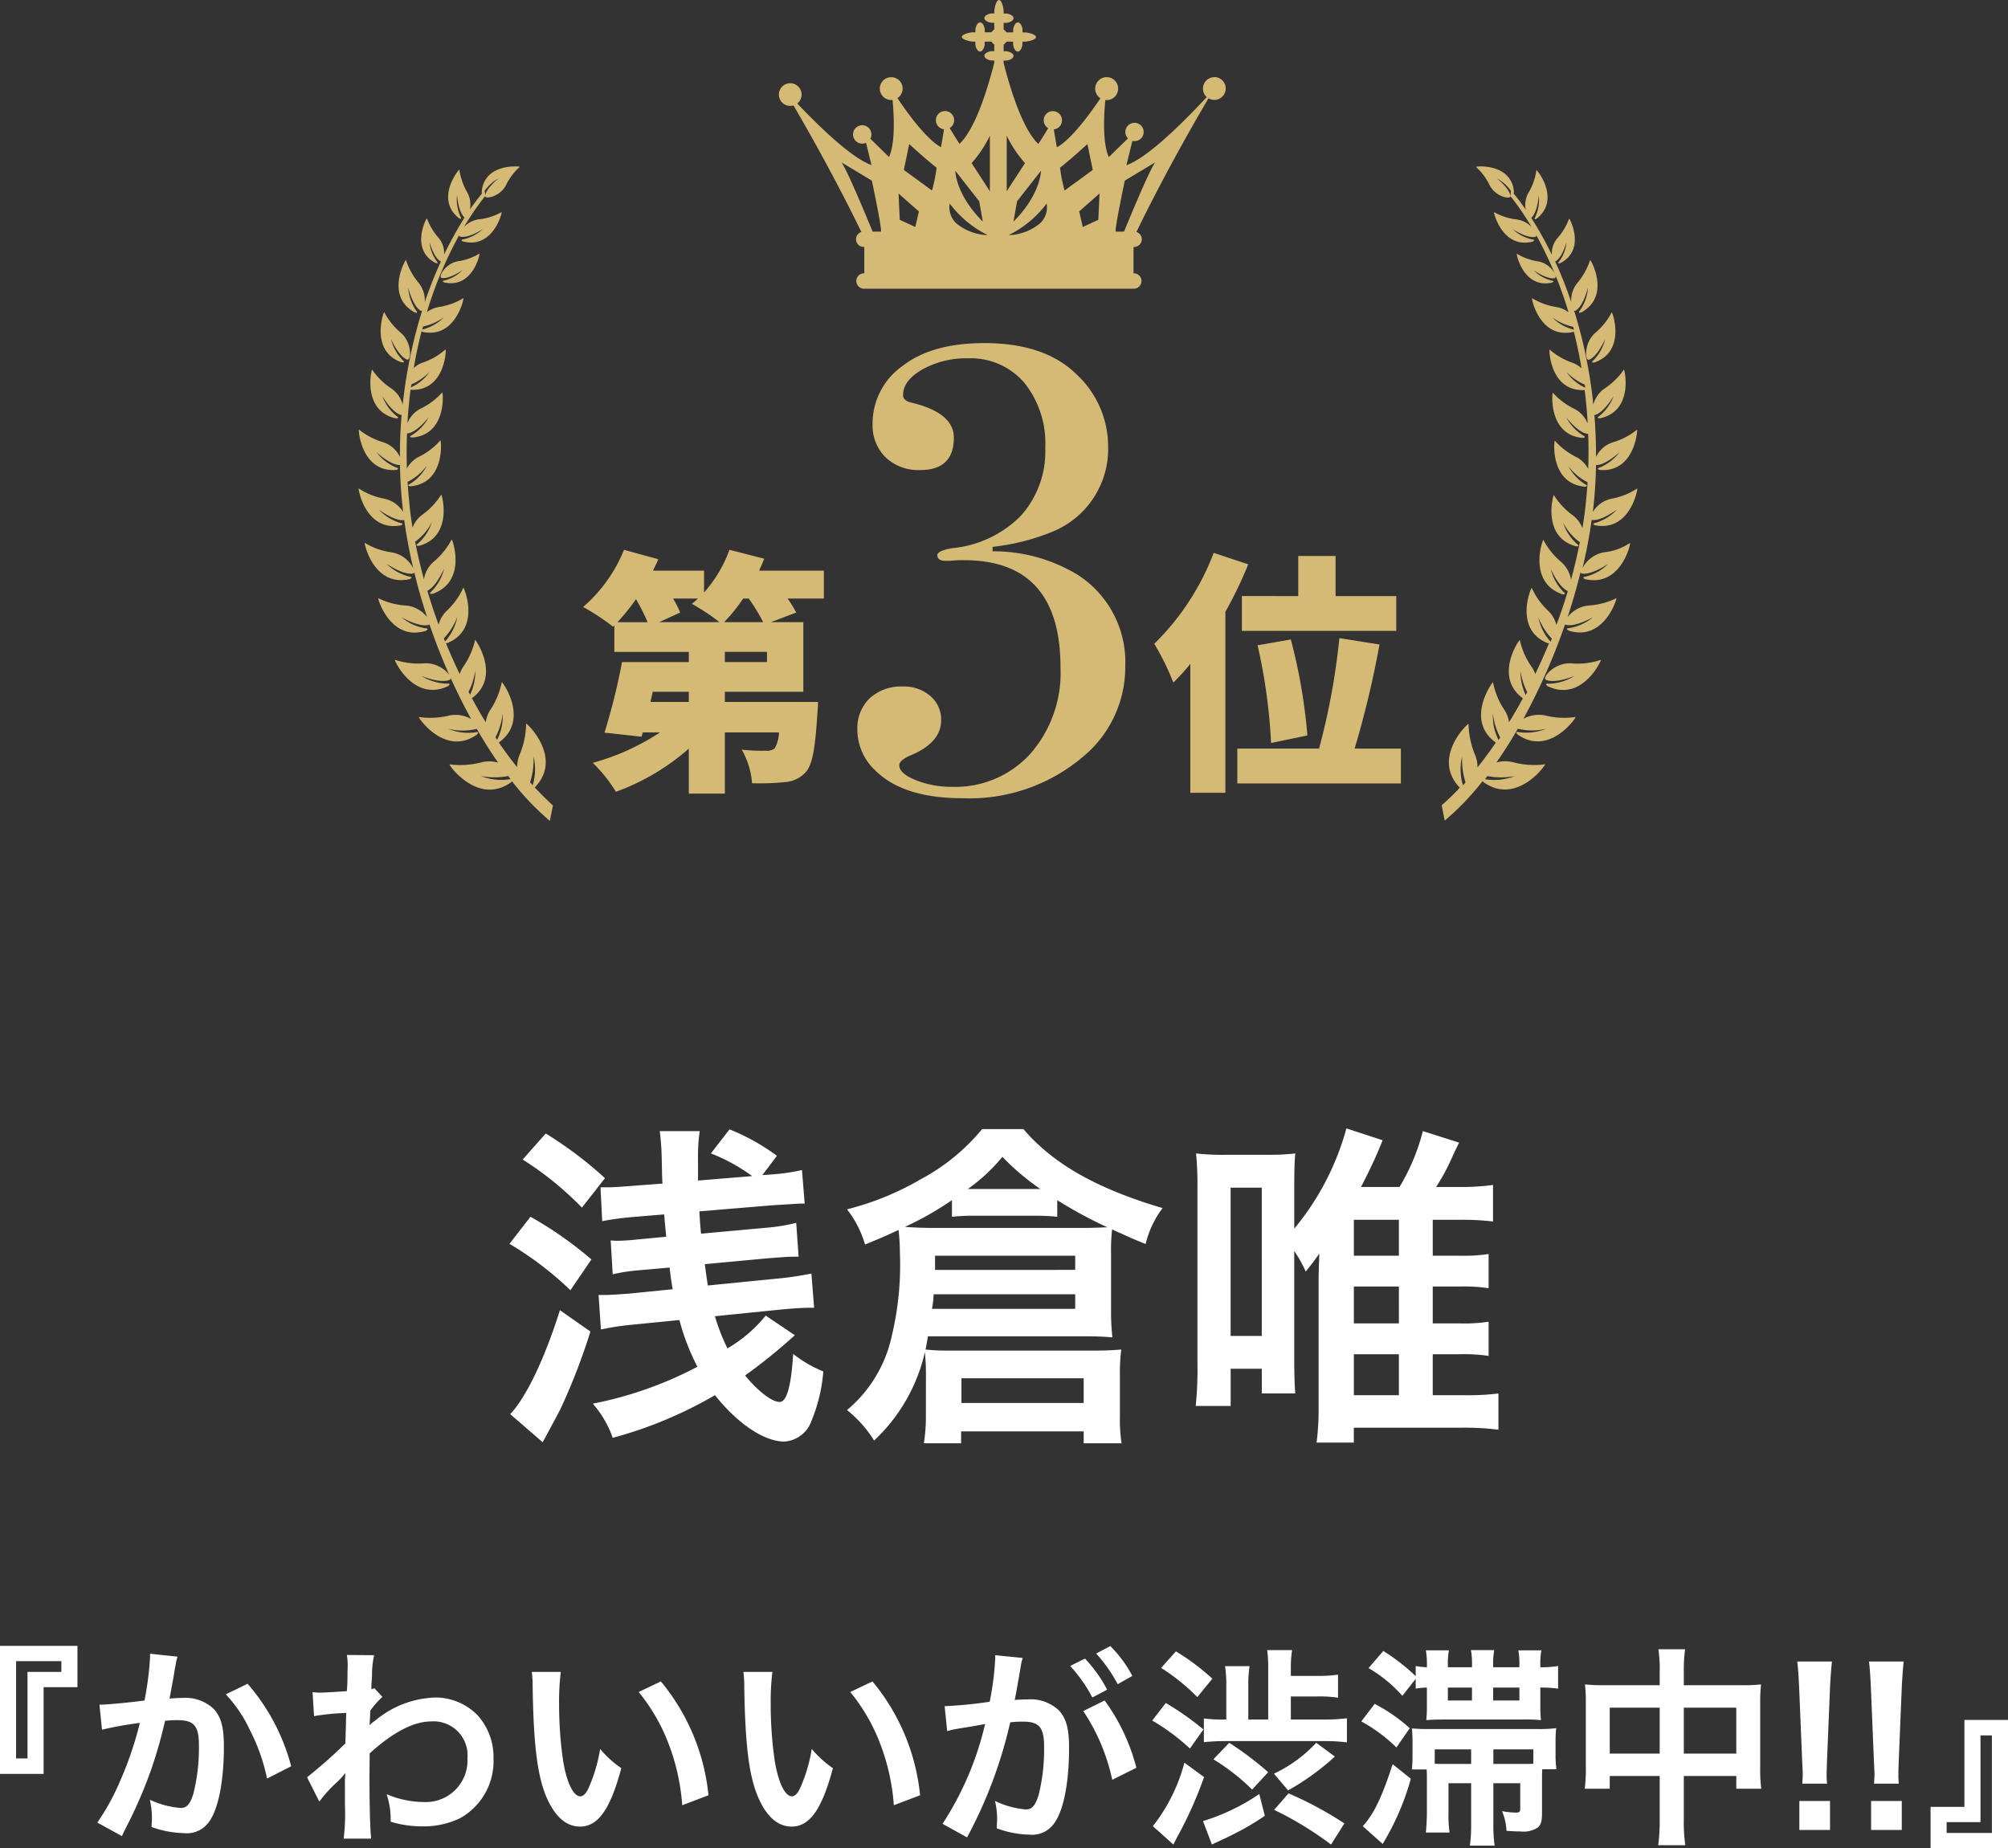
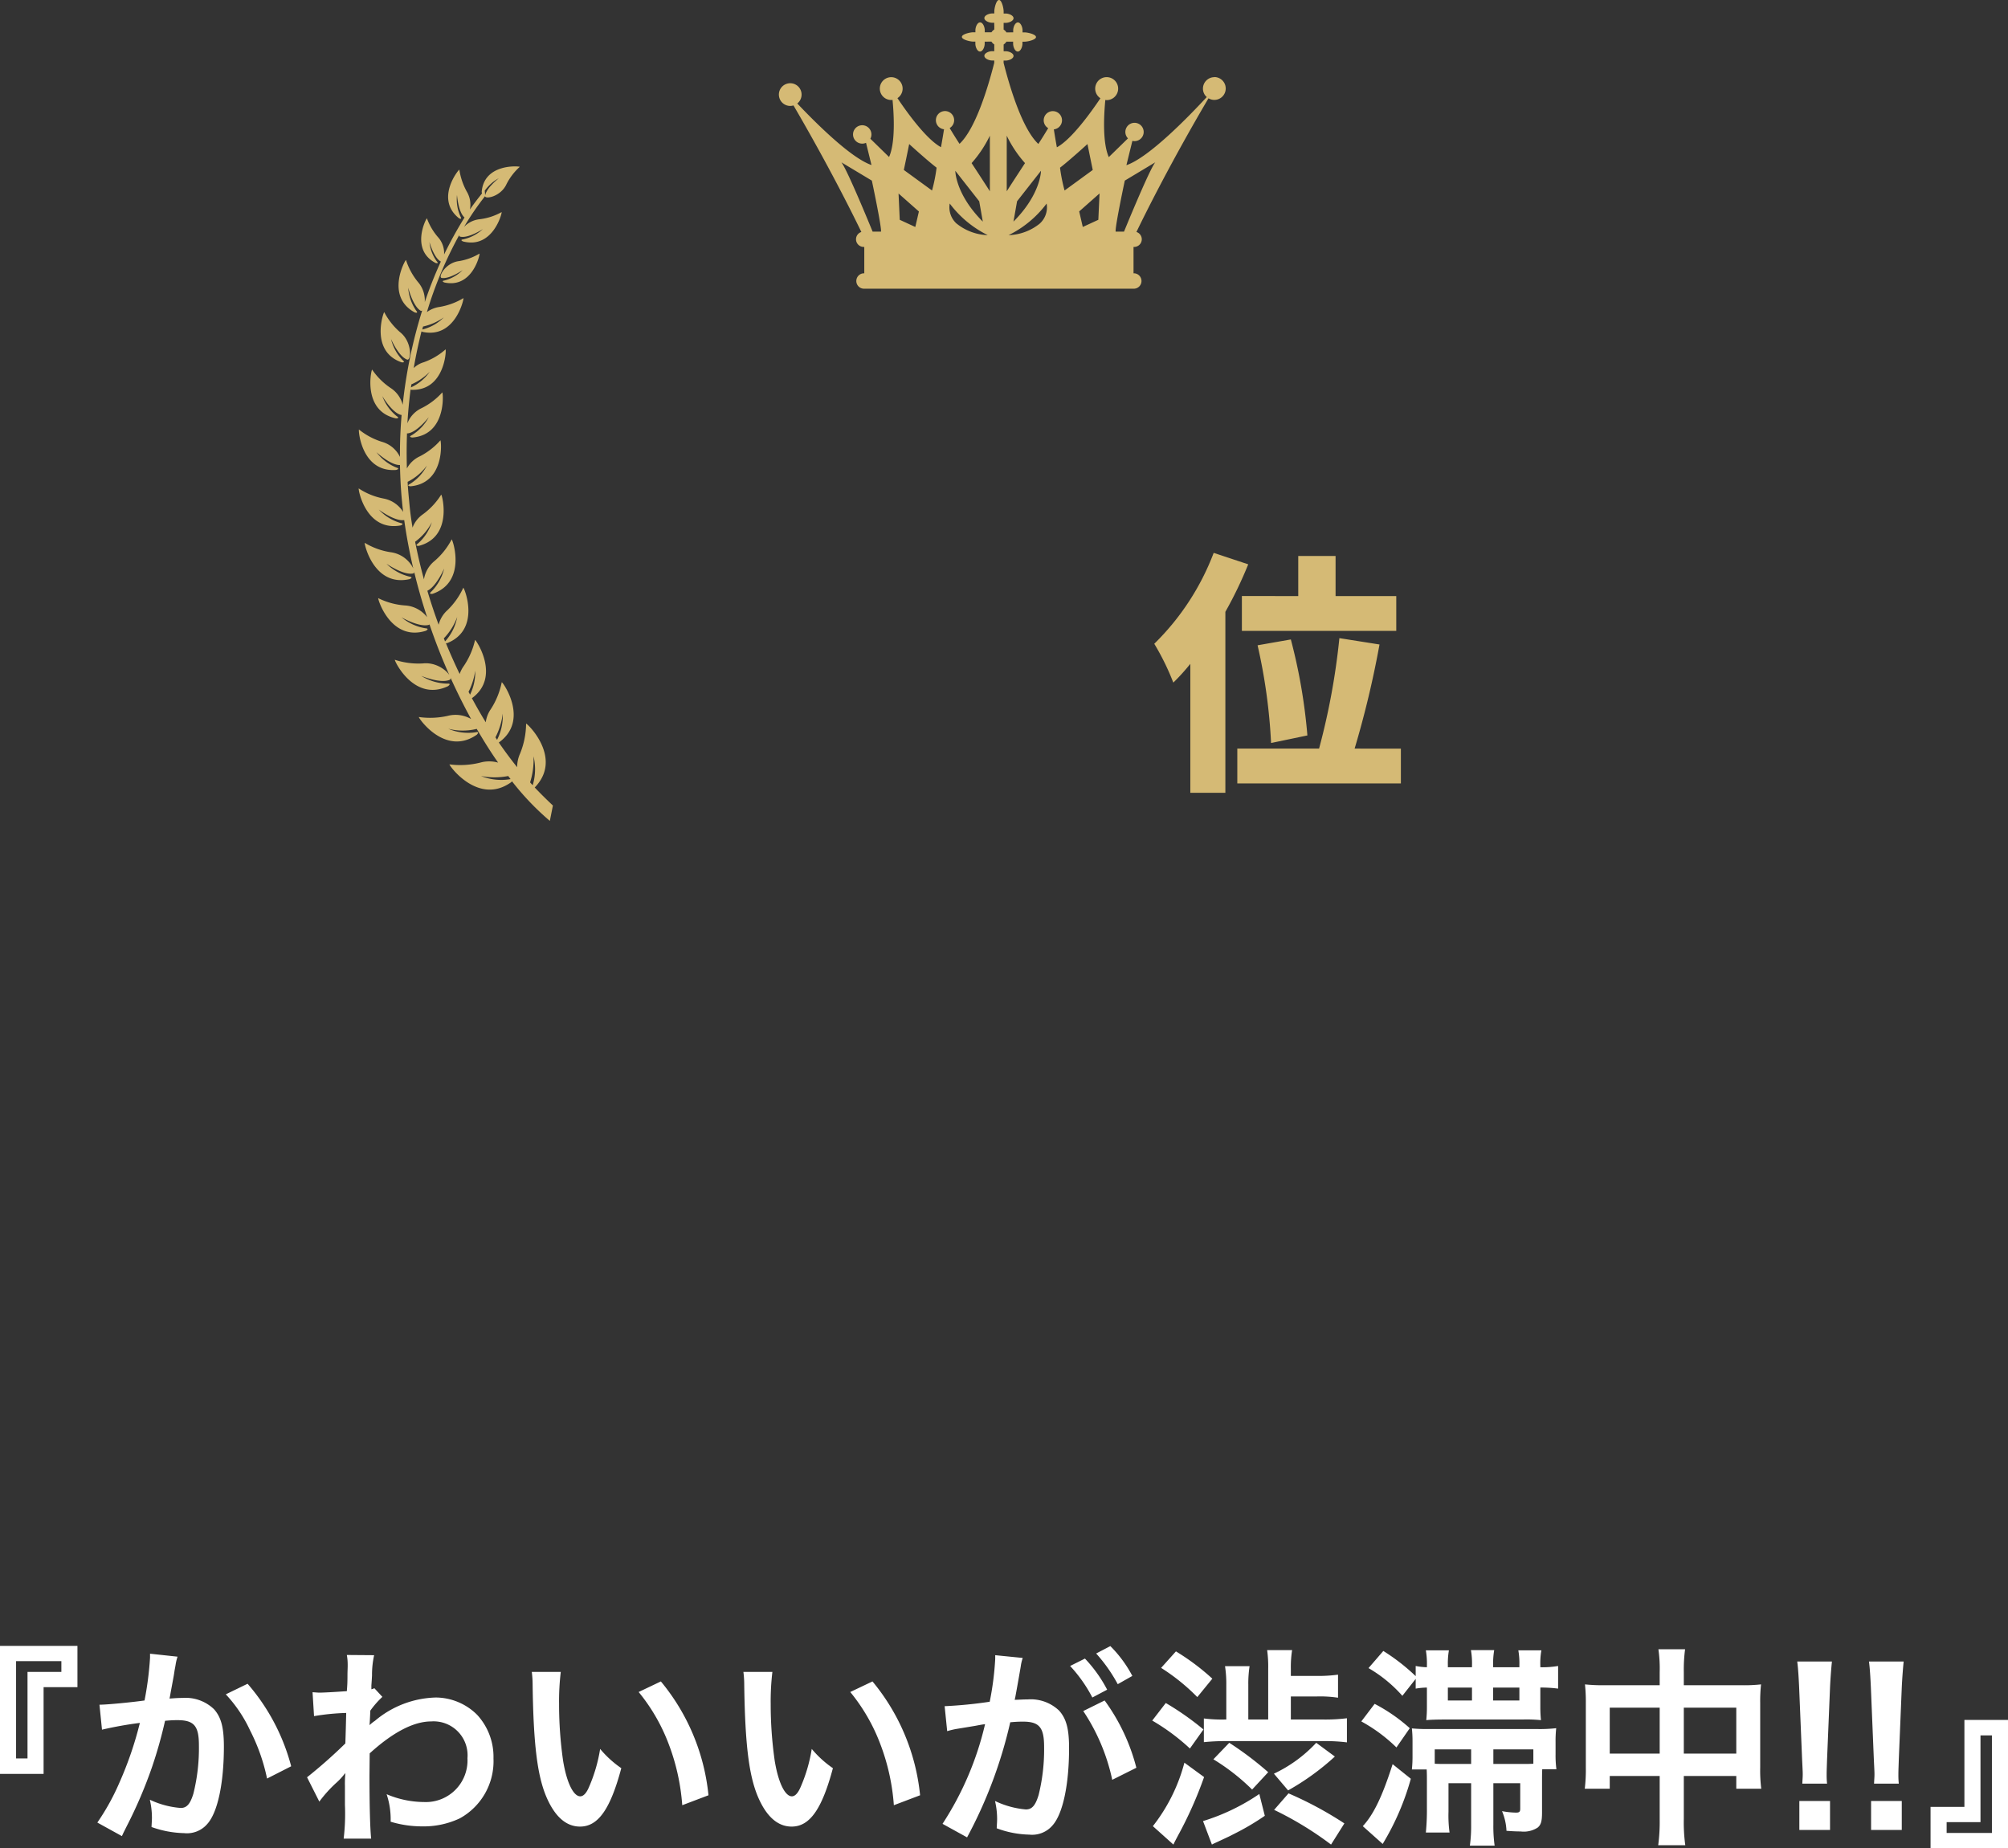
<svg xmlns="http://www.w3.org/2000/svg" width="189.78" height="174.689" viewBox="0 0 189.78 174.689">
  <rect x="0" y="0" width="189.78" height="174.689" fill="#333333" stroke="none" />
  <g id="No3" transform="translate(-755.1 -951.271)">
    <g id="グループ_239" data-name="グループ 239" transform="translate(-12875 -59)">
      <g id="グループ_238" data-name="グループ 238">
        <path id="パス_19" data-name="パス 19" d="M758.824,425.669a1.081,1.081,0,0,0-1.08,1.08,1.068,1.068,0,0,0,.358.8c-1.592,1.725-5.427,5.7-7.592,6.439l.565-2.3a.854.854,0,0,0,.2.026.866.866,0,1,0-.617-.26l-1.813,1.77c-.6-1.351-.468-3.941-.328-5.4.042,0,.081.012.124.012a1.085,1.085,0,1,0-.587-.175c-.921,1.369-2.735,3.889-4.116,4.636-.1-.539-.208-1.182-.286-1.694a.865.865,0,1,0-.533-.115c-.269.446-.62,1.018-.933,1.492-1.515-1.427-2.686-5.31-3.283-7.667V424.1h.186c.323,0,.749-.18.753-.437l0-.006c0-.253-.425-.44-.747-.44h-.187c0-.058,0-.122,0-.188,0-.023,0-.042,0-.065,0-.151,0-.284,0-.388a.828.828,0,0,0,.263-.265h.395l.237,0,0,.185c0,.323.18.749.435.75l.007,0c.255,0,.441-.424.441-.747v-.185c.057,0,.121,0,.189,0,.323,0,1.088-.182,1.09-.437l0,0c0-.255-.763-.442-1.086-.442h-.185l0-.188c0-.323-.182-.749-.436-.752l-.007,0c-.255,0-.441.426-.441.749v.185h-.189a.925.925,0,0,0-.115.006h-.335a.812.812,0,0,0-.265-.265c0-.24,0-.463,0-.635.057,0,.119,0,.183,0,.323,0,.749-.18.753-.435l0-.007c0-.255-.425-.44-.747-.44h-.187c0-.058,0-.122,0-.19,0-.323-.18-1.088-.435-1.089l-.006,0c-.255,0-.442.763-.442,1.086v.185c-.063,0-.127,0-.188,0-.323,0-.749.182-.751.437v0c0,.255.425.442.748.442h.185v.19a.98.98,0,0,0,.006.115v.333a.867.867,0,0,0-.267.263h-.635l0-.183c0-.323-.182-.749-.437-.752l-.007,0c-.255,0-.441.426-.441.749v.185h-.189c-.323,0-1.088.18-1.089.435l0,.006c0,.255.765.442,1.086.442h.187l0,.188c0,.323.182.749.437.75l.006,0c.254,0,.44-.424.44-.747v-.185c.059,0,.122,0,.19,0a.932.932,0,0,0,.115-.006h.333a.825.825,0,0,0,.268.268v.4s0,.089,0,.235h-.185c-.323,0-.749.18-.751.435v.006c0,.255.425.442.748.442h.185v.222c-.6,2.358-1.767,6.229-3.281,7.655-.313-.474-.664-1.046-.932-1.492a.863.863,0,1,0-.534.115c-.078.511-.19,1.155-.286,1.694-1.38-.747-3.2-3.267-4.115-4.636a1.078,1.078,0,1,0-.588.175c.042,0,.083-.008.123-.012.14,1.458.275,4.049-.328,5.4l-1.767-1.727a.851.851,0,0,0,.1-.4.869.869,0,1,0-.51.786l.516,2.1c-1.934-.662-5.2-3.905-7.013-5.818a1.073,1.073,0,1,0-.659.232,1.1,1.1,0,0,0,.3-.049c3.328,5.7,5.606,10.286,6.415,11.962a.724.724,0,0,0,.224,1.414h.052v2.493h-.052a.728.728,0,0,0,0,1.455h25.551a.728.728,0,0,0,0-1.455h-.052v-2.493h.052a.724.724,0,0,0,.223-1.414c.84-1.741,3.268-6.627,6.811-12.636a1.066,1.066,0,0,0,.547.154,1.08,1.08,0,0,0,0-2.16Zm-31.507,14.6h-.793s-2.375-5.83-2.951-6.551l2.879,1.728S727.388,439.842,727.316,440.273Zm3.241-.44-1.47-.679-.114-2.486,1.923,1.7Zm1.581-3.448-2.665-1.942s.289-1.369.505-2.449c0,0,1.654,1.512,2.591,2.233A15.54,15.54,0,0,1,732.139,436.385ZM736.6,437.4l.339,1.923c-2.6-2.6-2.6-4.805-2.6-4.805Zm-2.148,2.1a2.063,2.063,0,0,1-.639-1.887,10.007,10.007,0,0,0,3.593,2.986A4.926,4.926,0,0,1,734.455,439.5Zm3.153-3.046c-.359-.577-1.726-2.663-1.726-2.663a11.138,11.138,0,0,0,1.726-2.592Zm4.831-1.939s0,2.2-2.6,4.805l.34-1.923ZM739.2,431.2a11.082,11.082,0,0,0,1.727,2.592s-1.367,2.087-1.727,2.663Zm3.131,8.3a4.928,4.928,0,0,1-2.954,1.1,10.007,10.007,0,0,0,3.593-2.986A2.062,2.062,0,0,1,742.328,439.5Zm1.908-5.278c.935-.721,2.591-2.233,2.591-2.233.215,1.08.5,2.449.5,2.449l-2.663,1.942A15.56,15.56,0,0,1,744.236,434.227Zm3.618,4.927-1.47.679-.339-1.47,1.923-1.7Zm2.428,1.119h-.791c-.072-.43.864-4.823.864-4.823l2.879-1.728C752.658,434.443,750.282,440.273,750.282,440.273Z" transform="translate(12986.049 591.897)" fill="#d5ba75" />
        <g id="グループ_237" data-name="グループ 237" transform="translate(17)">
-           <path id="パス_81" data-name="パス 81" d="M12.45-11.7A10.968,10.968,0,0,1,8.43-3.18,16.553,16.553,0,0,1-2.91.72q-5.64,0-8.28-2.64a5.286,5.286,0,0,1-1.68-3.84A3.9,3.9,0,0,1-11.7-8.73,4.389,4.389,0,0,1-8.55-9.84a3.756,3.756,0,0,1,2.58.9A2.908,2.908,0,0,1-4.95-6.66q0,2.1-2.82,3.3-1.14.48-1.14.96,0,.78,1.56,1.41a9.051,9.051,0,0,0,3.42.63A9.571,9.571,0,0,0,3.48-3.48a11.628,11.628,0,0,0,2.85-8.16q0-10.14-9.12-10.14a10.344,10.344,0,0,0-1.32.06h-.42q-.78,0-.78-.54,0-.42,1.44-.66a10.453,10.453,0,0,0,6.48-3.09A9.094,9.094,0,0,0,4.89-32.4a9.126,9.126,0,0,0-1.98-6.15,6.672,6.672,0,0,0-5.34-2.31,8.471,8.471,0,0,0-4.29,1.05q-1.83,1.05-1.83,2.43,0,.54.84.72,3.96.96,3.96,3.3,0,3.06-3.18,3.06a4.482,4.482,0,0,1-3.27-1.2,4.241,4.241,0,0,1-1.23-3.18,6.658,6.658,0,0,1,2.79-5.43Q-5.85-42.3-.87-42.3q5.7,0,8.7,2.94a9.291,9.291,0,0,1,3,6.84,8.435,8.435,0,0,1-5.1,7.98,20.86,20.86,0,0,1-5.82,1.5v.42A15.29,15.29,0,0,1,7.95-20.4,9.811,9.811,0,0,1,12.45-11.7Z" transform="translate(13707 1085)" fill="#d5ba75" />
          <path id="パス_82" data-name="パス 82" d="M-3.528-16.392V-13.1H11.064v-3.288H5.328v-3.792H1.8v3.792ZM2.664-3.216A52.533,52.533,0,0,0,1.1-12.288l-3.144.552A52.907,52.907,0,0,1-.768-2.5ZM-6.192-20.472a23.874,23.874,0,0,1-5.616,8.592,23.5,23.5,0,0,1,1.8,3.672A19.466,19.466,0,0,0-8.4-9.984V2.208h3.312V-14.9a38.269,38.269,0,0,0,2.16-4.488Zm13.32,18.5a91.8,91.8,0,0,0,2.352-9.84l-3.792-.6a65.527,65.527,0,0,1-1.92,10.44H-3.96V1.32H11.5V-1.968Z" transform="translate(13734 1083)" fill="#d5ba75" />
-           <path id="パス_83" data-name="パス 83" d="M1.536-13.92a15.857,15.857,0,0,0,1.8-2.232h.528A17.021,17.021,0,0,1,5.232-13.92Zm4.056,3.768H1.608v-.96H5.592ZM-1.8-6.384H-5.424l.216-.96H-1.8ZM-8.544-13.92A18.82,18.82,0,0,0-6.792-16.1a18.7,18.7,0,0,1,1.1,2.184Zm3.936,0,1.992-.912a8.593,8.593,0,0,0-.672-1.32H-.936c-.192.168-.384.36-.576.5A18.917,18.917,0,0,1,1.1-13.92Zm15.576-4.872H4.848c.168-.384.336-.744.48-1.128L2.04-20.76a12.324,12.324,0,0,1-2.4,4.032v-2.064H-5.184c.168-.36.36-.72.5-1.08l-3.24-.888a14.091,14.091,0,0,1-3.864,5.4,21.43,21.43,0,0,1,2.832,1.872l.12-.12v2.5H-1.8v.96H-8.112A60.236,60.236,0,0,1-9.768-3.48l3.5.384.12-.408h1.632a22.247,22.247,0,0,1-6.36,2.88A14.027,14.027,0,0,1-8.688,2.112,21.546,21.546,0,0,0-1.8-1.968V2.28H1.608V-3.5H6.72a3.093,3.093,0,0,1-.408,1.512,1.135,1.135,0,0,1-.816.216,17.32,17.32,0,0,1-2.3-.1A7.313,7.313,0,0,1,4.176,1.3a22.728,22.728,0,0,0,3.072-.1A2.921,2.921,0,0,0,9.264.24c.624-.7.888-2.3,1.08-5.424.048-.408.072-1.2.072-1.2H1.608v-.96H9.024V-13.92H5.952l2.4-.912a11.1,11.1,0,0,0-.816-1.32h3.432Z" transform="translate(13680 1083)" fill="#d5ba75" />
        </g>
        <g id="グループ_236" data-name="グループ 236" transform="translate(0.355)">
-           <path id="パス_49" data-name="パス 49" d="M640.287,13.67c.344-.067-.356-1.433-1.655-1.6a5.527,5.527,0,0,1-1.933-.711c-.044.1.667,3.311,3.311,2.733,0,0,.356-.133-.011-.189a3.639,3.639,0,0,1-1.7-.978C638.31,12.937,639.565,13.815,640.287,13.67Zm1.7,36.417c-1.7-.178-2.944,1.355-2.533,1.544.878.4,2.7-.367,2.7-.367A4.7,4.7,0,0,1,639.71,52c-.478-.033-.078.244-.078.244,3.2,1.511,5.044-2.366,5.022-2.5A6.885,6.885,0,0,1,641.987,50.088Zm3.066-10.521a2.816,2.816,0,0,0-2.144,1.522c.367-1.522.655-3.055.867-4.566.889.144,2.4-.989,2.4-.989a4.552,4.552,0,0,1-2.044,1.266c-.444.089-.011.233-.011.233,3.266.6,4.022-3.366,3.966-3.488a6.564,6.564,0,0,1-2.344.955,2.713,2.713,0,0,0-1.855,1.266c.044-.344.078-.689.111-1.033.111-1.133.167-2.277.189-3.4.889.033,2.222-1.211,2.222-1.211a4.568,4.568,0,0,1-1.866,1.444c-.422.122.011.233.011.233,3.255.256,3.577-3.7,3.511-3.811a6.555,6.555,0,0,1-2.189,1.167,2.688,2.688,0,0,0-1.689,1.411c0-1.333-.044-2.655-.156-3.966.011,0,.033.011.044,0,.855-.2,1.778-1.789,1.778-1.789A4.407,4.407,0,0,1,644.5,26.7c-.367.244.078.211.078.211,3.155-.678,2.344-4.511,2.244-4.6a6.7,6.7,0,0,1-1.744,1.733,2.642,2.642,0,0,0-1.144,1.589,45.057,45.057,0,0,0-1.822-8.91.121.121,0,0,0,.133.022c.755-.422,1.178-2.177,1.178-2.177a4.249,4.249,0,0,1-.755,2.155c-.278.322.133.178.133.178,2.777-1.522.944-4.888.833-4.955a6.591,6.591,0,0,1-1.155,2.111,2.6,2.6,0,0,0-.633,1.878,38.447,38.447,0,0,0-1.522-3.844h.011c.655-.344,1.067-1.822,1.067-1.822a3.609,3.609,0,0,1-.7,1.822c-.244.278.111.156.111.156,2.411-1.233.933-4.166.833-4.211A5.689,5.689,0,0,1,640.6,9.815a2.253,2.253,0,0,0-.589,1.644,33.506,33.506,0,0,0-1.944-3.488c.6-.511.711-2.133.711-2.133a3.9,3.9,0,0,1-.333,2.055c-.2.344.144.144.144.144,2.255-1.8.078-4.555-.033-4.588a5.8,5.8,0,0,1-.711,2.078,2.326,2.326,0,0,0-.3,1.666c-.367-.533-.744-1.044-1.144-1.522a.774.774,0,0,0,.033-.156c-.233-2.7-3.511-2.444-3.6-2.366a5.421,5.421,0,0,1,1.255,1.644c.533,1.189,2.044,1.466,2.011,1.122-.078-.733-1.289-1.678-1.289-1.678a3.823,3.823,0,0,1,1.333,1.178l-.044.5a25.949,25.949,0,0,1,2,2.922,2.368,2.368,0,0,0-1.466-.722,5.729,5.729,0,0,1-2.089-.689c-.033.111.844,3.5,3.644,2.789,0,0,.367-.156-.022-.2a3.918,3.918,0,0,1-1.844-.967s1.378.9,2.144.711c.056-.011.078-.067.078-.144a36.878,36.878,0,0,1,3.044,7.277,2.553,2.553,0,0,0-1.2-.5,6.468,6.468,0,0,1-2.255-.833c-.044.122.778,3.866,3.866,3.2a.277.277,0,0,0,.089-.044c.289,1.133.533,2.289.733,3.477a2.563,2.563,0,0,0-.944-.555,6.579,6.579,0,0,1-2.078-1.222c-.067.111.089,3.944,3.244,3.833a.132.132,0,0,0,.067-.022c.133,1.044.233,2.111.289,3.188a2.652,2.652,0,0,0-1.344-1.433,6.689,6.689,0,0,1-1.955-1.489c-.078.1-.4,4,2.822,4.277,0,0,.444-.033.056-.222a4.439,4.439,0,0,1-1.589-1.7s1.122,1.455,2,1.533a.083.083,0,0,0,.056-.011c.044,1.1.044,2.2,0,3.322a2.642,2.642,0,0,0-1.189-1.144,6.807,6.807,0,0,1-1.966-1.522c-.089.1-.433,4.044,2.822,4.355,0,0,.456-.022.056-.222a4.474,4.474,0,0,1-1.6-1.733,5.15,5.15,0,0,0,1.822,1.533c-.044.722-.111,1.444-.189,2.177s-.178,1.444-.3,2.166a2.715,2.715,0,0,0-.978-1.266,6.85,6.85,0,0,1-1.722-1.866c-.1.089-1.111,4,2.1,4.844,0,0,.456.044.089-.222a4.483,4.483,0,0,1-1.311-2.011,5.223,5.223,0,0,0,1.578,1.844c-.233,1.189-.511,2.377-.833,3.555a2.825,2.825,0,0,0-.989-1.733A6.879,6.879,0,0,1,639.21,38.4c-.111.078-1.455,4.022,1.789,5.144,0,0,.467.078.111-.222a4.651,4.651,0,0,1-1.2-2.166s.744,1.711,1.611,2.089c-.322,1.078-.678,2.155-1.078,3.2a2.764,2.764,0,0,0-.822-1.378,6.825,6.825,0,0,1-1.511-2.133c-.111.078-1.678,3.944,1.5,5.233a.929.929,0,0,0,.133.011c-.411.989-.844,1.966-1.3,2.911a2.714,2.714,0,0,0-.389-.755,6.931,6.931,0,0,1-1.067-2.466c-.133.056-2.455,3.511.289,5.51-.422.789-.867,1.544-1.311,2.277a2.739,2.739,0,0,0-.478-1.244,7,7,0,0,1-1.033-2.544c-.133.056-2.644,3.622.267,5.7-.567.822-1.144,1.611-1.733,2.344a3.09,3.09,0,0,0-.267-1.266,7.934,7.934,0,0,1-.578-2.855c-.156.022-3.488,3.255-.844,6.021a.039.039,0,0,0,.022.011,21.867,21.867,0,0,1-1.722,1.666l.289,1.455a25.122,25.122,0,0,0,3.577-3.733.809.809,0,0,0,.067.078c3.1,2.244,5.844-1.511,5.844-1.666a7.865,7.865,0,0,1-2.911-.167,3.114,3.114,0,0,0-1.689-.011c.7-1,1.378-2.066,2.022-3.188a5.588,5.588,0,0,0,2.689,0,4.95,4.95,0,0,1-2.589.322c-.478-.111-.111.233-.111.233,2.955,2.066,5.477-1.522,5.477-1.666a7.241,7.241,0,0,1-2.744-.111,3,3,0,0,0-2.2.289,57.765,57.765,0,0,0,3.944-8.943.111.111,0,0,0,.056.044c.9.267,2.589-.711,2.589-.711a4.709,4.709,0,0,1-2.255,1.033c-.467.033-.033.244-.033.244,3.277,1.022,4.533-2.944,4.5-3.077a6.8,6.8,0,0,1-2.522.689,2.841,2.841,0,0,0-2.1,1.111c.467-1.411.878-2.844,1.233-4.277,0,.078.033.133.1.144.911.189,2.522-.911,2.522-.911a4.568,4.568,0,0,1-2.155,1.211c-.467.067-.022.244-.022.244,3.344.755,4.288-3.3,4.233-3.433A5.358,5.358,0,0,1,645.053,39.567Zm-3.011-21.042a4.244,4.244,0,0,1-1.977-1.133,5.471,5.471,0,0,0,1.966.878c.022.089.044.178.078.278A.158.158,0,0,0,642.043,18.525Zm1.1,5.488a4.319,4.319,0,0,1-1.744-1.466,5.491,5.491,0,0,0,1.733,1.189c.011.089.022.189.033.289C643.154,24.025,643.154,24.013,643.143,24.013ZM631.611,61.6a5.225,5.225,0,0,1-.078-2.733,7.223,7.223,0,0,0,.322,2.466C631.777,61.42,631.7,61.508,631.611,61.6Zm4.888-.867a5.213,5.213,0,0,1-2.744.3.1.1,0,0,0-.056-.011c.078-.1.144-.189.222-.289A6.837,6.837,0,0,0,636.5,60.731Zm-1.522-3.411a4.938,4.938,0,0,1-.533-2.477,6.472,6.472,0,0,0,.689,2.244C635.077,57.165,635.021,57.242,634.977,57.32Zm2.566-4.255a4.9,4.9,0,0,1-.489-2.266,6.419,6.419,0,0,0,.633,2C637.632,52.887,637.588,52.976,637.543,53.065Zm2.355-5.044a.5.5,0,0,0-.078-.078,4.692,4.692,0,0,1-1.078-2.233,5.813,5.813,0,0,0,1.266,2.022A2.226,2.226,0,0,1,639.9,48.021ZM643.52,21.38c.811-.289,1.522-1.944,1.522-1.944a4.225,4.225,0,0,1-1.1,2c-.333.278.1.2.1.2,2.989-1.044,1.733-4.677,1.633-4.744a6.456,6.456,0,0,1-1.489,1.889C643.009,19.736,643.143,21.525,643.52,21.38Z" transform="translate(13136.4 1022.894)" fill="#d5ba75" />
          <path id="パス_48" data-name="パス 48" d="M12.087,13.628c-.367.056-.011.189-.011.189,2.644.578,3.366-2.633,3.322-2.733a5.526,5.526,0,0,1-1.933.711c-1.3.156-2,1.522-1.655,1.589.722.144,1.989-.733,1.989-.733A3.79,3.79,0,0,1,12.087,13.628Zm.322,38.35s.411-.278-.078-.244A4.833,4.833,0,0,1,9.887,51s1.822.767,2.7.367c.411-.189-.844-1.722-2.533-1.544a7.157,7.157,0,0,1-2.666-.344C7.366,49.613,9.21,53.479,12.409,51.979ZM8.021,21.361s.433.078.111-.2a4.323,4.323,0,0,1-1.1-2s.711,1.655,1.522,1.944c.378.144.522-1.655-.678-2.6a6.456,6.456,0,0,1-1.489-1.889C6.3,16.684,5.044,20.316,8.021,21.361ZM20.608,61.544a.034.034,0,0,1,.022-.011c2.655-2.755-.678-6-.833-6.021a7.642,7.642,0,0,1-.578,2.855,3.091,3.091,0,0,0-.267,1.266q-.883-1.1-1.733-2.333c2.911-2.078.422-5.655.278-5.7a7.351,7.351,0,0,1-1.033,2.544,2.787,2.787,0,0,0-.478,1.244c-.455-.733-.889-1.5-1.311-2.277,2.744-1.989.422-5.455.3-5.51a7.2,7.2,0,0,1-1.067,2.466,2.875,2.875,0,0,0-.389.755c-.455-.944-.889-1.922-1.3-2.911a.93.93,0,0,0,.133-.011c3.177-1.289,1.633-5.155,1.511-5.233A6.971,6.971,0,0,1,12.354,44.8a2.735,2.735,0,0,0-.822,1.366c-.389-1.055-.744-2.122-1.067-3.211.844-.389,1.589-2.1,1.589-2.1a4.6,4.6,0,0,1-1.2,2.166c-.356.3.111.222.111.222,3.244-1.122,1.911-5.066,1.8-5.144a6.88,6.88,0,0,1-1.622,2.044,2.791,2.791,0,0,0-1,1.733c-.322-1.178-.6-2.366-.833-3.555a5.223,5.223,0,0,0,1.578-1.844,4.483,4.483,0,0,1-1.311,2.011c-.367.267.089.222.089.222,3.222-.844,2.211-4.755,2.111-4.844a6.685,6.685,0,0,1-1.722,1.855,2.67,2.67,0,0,0-.989,1.266c-.122-.722-.222-1.444-.289-2.166S8.632,33.37,8.6,32.659a5.15,5.15,0,0,0,1.822-1.533,4.391,4.391,0,0,1-1.6,1.733c-.4.2.056.222.056.222,3.255-.3,2.911-4.244,2.822-4.344A6.6,6.6,0,0,1,9.732,30.26a2.65,2.65,0,0,0-1.2,1.133c-.033-1.111-.033-2.222.011-3.322a.1.1,0,0,0,.056.011c.878-.089,2-1.533,2-1.533a4.472,4.472,0,0,1-1.6,1.7c-.4.189.056.222.056.222,3.211-.267,2.911-4.166,2.822-4.266a6.49,6.49,0,0,1-1.955,1.489,2.652,2.652,0,0,0-1.344,1.433c.067-1.078.167-2.144.3-3.188l.067.022c3.155.122,3.322-3.722,3.244-3.822a6.242,6.242,0,0,1-2.078,1.222,2.282,2.282,0,0,0-.933.544c.2-1.178.455-2.344.733-3.466l.089.044c3.088.678,3.922-3.077,3.877-3.188a6.468,6.468,0,0,1-2.255.833,2.591,2.591,0,0,0-1.2.489A37.574,37.574,0,0,1,13.476,9.34c0,.078.022.133.089.144.767.189,2.144-.711,2.144-.711a4.027,4.027,0,0,1-1.844.967c-.389.044-.022.2-.022.2,2.8.722,3.688-2.666,3.644-2.777A5.612,5.612,0,0,1,15.4,7.84a2.368,2.368,0,0,0-1.466.722,25.947,25.947,0,0,1,2-2.922l-.044-.5A3.922,3.922,0,0,1,17.22,3.963S16,4.907,15.92,5.641c-.033.344,1.478.078,2.022-1.111A5.6,5.6,0,0,1,19.2,2.885c-.089-.067-3.366-.333-3.6,2.366a.593.593,0,0,0,.033.144c-.389.489-.778.989-1.144,1.522A2.4,2.4,0,0,0,14.2,5.241a6.181,6.181,0,0,1-.711-2.089c-.111.033-2.3,2.777-.044,4.588,0,0,.344.2.156-.144a3.9,3.9,0,0,1-.333-2.055s.111,1.622.711,2.133a38.649,38.649,0,0,0-1.933,3.5,2.24,2.24,0,0,0-.578-1.644,5.689,5.689,0,0,1-1.044-1.778c-.1.056-1.578,2.977.822,4.222,0,0,.356.111.111-.156A3.665,3.665,0,0,1,10.665,10s.411,1.489,1.067,1.833h.011a39.534,39.534,0,0,0-1.522,3.844A2.641,2.641,0,0,0,9.6,13.8a6.322,6.322,0,0,1-1.155-2.111c-.111.056-1.955,3.433.822,4.955,0,0,.411.144.133-.178a4.336,4.336,0,0,1-.744-2.155s.433,1.744,1.178,2.177a.143.143,0,0,0,.144-.022,46.044,46.044,0,0,0-1.844,8.91,2.673,2.673,0,0,0-1.144-1.589A6.513,6.513,0,0,1,5.244,22.05c-.1.089-.911,3.922,2.244,4.611,0,0,.444.022.078-.211A4.38,4.38,0,0,1,6.21,24.56s.922,1.578,1.778,1.778h.044c-.111,1.311-.167,2.633-.156,3.966a2.7,2.7,0,0,0-1.689-1.422A6.555,6.555,0,0,1,4,27.715c-.067.111.256,4.066,3.511,3.822,0,0,.444-.111.011-.233A4.477,4.477,0,0,1,5.655,29.86S6.988,31.1,7.877,31.071c.022,1.122.078,2.266.189,3.4.033.344.067.689.111,1.033a2.774,2.774,0,0,0-1.855-1.266,6.44,6.44,0,0,1-2.344-.955c-.056.122.678,4.088,3.955,3.5,0,0,.433-.156-.011-.233a4.551,4.551,0,0,1-2.044-1.266s1.5,1.133,2.4.989c.211,1.511.5,3.044.855,4.566A2.794,2.794,0,0,0,7,39.314a6.641,6.641,0,0,1-2.455-.889c-.044.133.878,4.188,4.233,3.433,0,0,.444-.178-.022-.244A4.663,4.663,0,0,1,6.6,40.4s1.6,1.111,2.522.922c.067-.011.1-.067.1-.144.344,1.433.755,2.866,1.222,4.277a2.841,2.841,0,0,0-2.1-1.111,6.8,6.8,0,0,1-2.522-.689c-.044.133,1.211,4.111,4.488,3.088,0,0,.433-.211-.044-.244a4.717,4.717,0,0,1-2.244-1.033s1.689.978,2.589.711a.111.111,0,0,0,.056-.044A56.7,56.7,0,0,0,14.6,55.078a2.944,2.944,0,0,0-2.2-.3,7.539,7.539,0,0,1-2.744.111c0,.144,2.511,3.733,5.477,1.678,0,0,.356-.344-.111-.233A4.8,4.8,0,0,1,12.443,56a5.542,5.542,0,0,0,2.689.011c.655,1.122,1.322,2.189,2.022,3.188a3.11,3.11,0,0,0-1.689,0,7.865,7.865,0,0,1-2.911.167c0,.156,2.744,3.911,5.844,1.678a.809.809,0,0,0,.067-.078,25.232,25.232,0,0,0,3.577,3.744l.289-1.455C21.753,62.711,21.175,62.144,20.608,61.544ZM10.054,17.983a5.523,5.523,0,0,0,1.966-.867,4.3,4.3,0,0,1-1.978,1.133c-.022,0-.033.011-.056.011C10.01,18.161,10.032,18.072,10.054,17.983Zm-1.1,5.466a5.491,5.491,0,0,0,1.733-1.189,4.355,4.355,0,0,1-1.755,1.466c-.011,0-.011.011-.022.011A2.248,2.248,0,0,0,8.954,23.449ZM12.02,47.457a5.813,5.813,0,0,0,1.266-2.022,4.692,4.692,0,0,1-1.078,2.233l-.078.078A1.543,1.543,0,0,0,12.02,47.457ZM14.5,52.779c-.044-.089-.089-.178-.144-.267a6.42,6.42,0,0,0,.633-2A4.869,4.869,0,0,1,14.5,52.779Zm2.555,4.266c-.056-.078-.1-.156-.156-.233a6.472,6.472,0,0,0,.689-2.244A4.937,4.937,0,0,1,17.053,57.045Zm1.222,3.722a5.2,5.2,0,0,1-2.744-.3,6.837,6.837,0,0,0,2.577,0c.067.1.144.189.222.289A.1.1,0,0,0,18.275,60.767Zm1.9.3A7.223,7.223,0,0,0,20.5,58.6a5.226,5.226,0,0,1-.078,2.733C20.33,61.244,20.253,61.155,20.175,61.067Z" transform="translate(13659.67 1023.154)" fill="#d5ba75" />
        </g>
      </g>
    </g>
-     <path id="パス_84" data-name="パス 84" d="M-28.928-22.144v-2.048a16.257,16.257,0,0,1,.16-2.624h-3.776a25.636,25.636,0,0,1,.192,2.976c.032,1.44.032,1.44.064,1.984l-2.976.224c-1.28.1-1.728.128-2.336.128h-.544l.16,3.2a27.933,27.933,0,0,1,2.784-.384l3.072-.256c.032.416.032.416.192,2.112l-2.72.256a19.194,19.194,0,0,1-1.92.128c-.1,0-.1,0-.608-.032l.192,3.2a15.832,15.832,0,0,1,2.5-.384l2.88-.256c.1.928.16,1.28.288,2.048l-4.128.416c-.864.064-1.824.128-2.3.128h-.576l.224,3.264A23.6,23.6,0,0,1-35.2-8.512l4.512-.448a21.546,21.546,0,0,0,1.7,4.416A35.667,35.667,0,0,1-38.88-1.056a9.655,9.655,0,0,1,1.888,3.232,39.639,39.639,0,0,0,9.664-4.032c2.144,2.688,4.64,4.384,6.56,4.384A2.915,2.915,0,0,0-18.208.576,15.282,15.282,0,0,0-17.088-4.1,11.528,11.528,0,0,1-19.936-5.76c-.192,3.072-.608,4.544-1.28,4.544-.736,0-2.048-1.024-3.264-2.5a52.518,52.518,0,0,0,4.7-3.808l-2.752-1.856a13.039,13.039,0,0,1-3.616,3.1,18.794,18.794,0,0,1-1.184-3.04l6.336-.64c1.024-.1,2.08-.16,2.592-.16h.448l-.256-3.232c-.8.16-1.92.352-2.944.448L-28-12.224c-.128-.8-.16-1.088-.288-2.016l5.824-.544c1.632-.128,2.048-.16,2.688-.16h.352l-.224-3.2a17.85,17.85,0,0,1-3.04.48l-5.952.544c-.1-.928-.1-1.12-.16-2.112l6.912-.576c1.664-.1,2.56-.16,2.656-.16h.384l-.256-3.168a18.305,18.305,0,0,1-2.88.416l-.864.064,1.376-1.824a19.807,19.807,0,0,0-4.48-2.5l-1.76,2.272a16.993,16.993,0,0,1,3.9,2.144ZM-45.5-24.128a30.538,30.538,0,0,1,5.6,4.544l2.176-2.784a36.71,36.71,0,0,0-5.6-4.224Zm-1.248,7.968a31.2,31.2,0,0,1,5.76,4.384l1.984-2.912a35.389,35.389,0,0,0-5.76-4.032Zm4.768,6.272c-1.44,4.576-3.2,8.256-4.7,9.824l3.072,2.656C-42.5.544-41.92-.544-41.888-.64A58.165,58.165,0,0,0-39.1-7.872ZM-7.392.128a16.017,16.017,0,0,1-.192,2.56h3.52V1.568H7.52v1.12H11.1A14.809,14.809,0,0,1,10.944.16V-3.9a17.369,17.369,0,0,1,.128-2.272c-.8.064-1.408.1-2.528.1H-5.312a18.764,18.764,0,0,1-2.112-.1c.1-.48.128-.672.224-1.248H7.9c.8,0,1.536.032,2.336.1a21.91,21.91,0,0,1-.128-2.688v-5.216a17.014,17.014,0,0,1,.1-2.3c2.048.928,2.048.928,3.168,1.376a9.3,9.3,0,0,1,1.6-3.392C8.768-21.376,4.64-23.712,1.824-27.008h-3.9a19.232,19.232,0,0,1-5.792,4.736,26.794,26.794,0,0,1-6.976,2.848,9.944,9.944,0,0,1,1.7,3.328c1.408-.576,1.7-.7,3.168-1.376a19.807,19.807,0,0,1,.128,2.144,28.882,28.882,0,0,1-.768,7.872A12.591,12.591,0,0,1-14.848-.448a11.164,11.164,0,0,1,2.56,2.88,16.45,16.45,0,0,0,4.8-8.352,20.875,20.875,0,0,1,.1,2.112ZM-4.928-18.72a20.277,20.277,0,0,1,2.208-.1H2.912c.7,0,1.472.032,2.112.1v-1.568a40.83,40.83,0,0,0,4.736,2.56c-.736.032-1.344.064-2.4.064H-6.56c-1.024,0-1.92-.032-2.816-.1a29.648,29.648,0,0,0,4.448-2.528Zm1.5-2.624A16.779,16.779,0,0,0-.16-24.384a23.108,23.108,0,0,0,3.584,3.04H-3.424Zm-3.1,7.648V-15.04H6.72V-13.7Zm13.248,2.3v1.376H-6.816a10.074,10.074,0,0,0,.16-1.376ZM-4.032-3.456H7.52V-1.12H-4.032Zm44.544-8.672h2.56a16.083,16.083,0,0,1,2.72.16V-15.2a15.407,15.407,0,0,1-2.72.16h-2.56v-3.392h2.464a23.618,23.618,0,0,1,3.232.16v-3.456a21.826,21.826,0,0,1-3.232.192H40.832a19.875,19.875,0,0,0,1.472-2.72c.32-.7.416-.9.7-1.472l-3.424-1.088a19.811,19.811,0,0,1-2.208,5.28H33.728c.544-1.024,1.152-2.3,1.6-3.328.288-.7.288-.7.448-1.088l-3.424-1.12A25.228,25.228,0,0,1,27.424-17.6v-3.936c0-1.44.032-2.688.1-3.168a22.591,22.591,0,0,1-2.688.128H21.024a22.967,22.967,0,0,1-2.88-.128,31.7,31.7,0,0,1,.128,3.3V-4.9a34.88,34.88,0,0,1-.16,4.064h3.3v-3.52h2.944v2.336H27.52c-.064-.768-.1-1.824-.1-3.52v-9.952a12.186,12.186,0,0,1,1.088,1.952c.608-.768.768-.96,1.28-1.7,0,.16-.032.9-.064,2.208V-.736a24.091,24.091,0,0,1-.192,3.36h3.52V1.216H43.2a26.329,26.329,0,0,1,3.52.192V-2.016a23.881,23.881,0,0,1-3.392.16H40.512V-5.728h2.56a15.855,15.855,0,0,1,2.72.16V-8.8a15.407,15.407,0,0,1-2.72.16h-2.56Zm-7.456,0h4.256V-8.64H33.056Zm0-2.912v-3.392h4.256v3.392Zm0,9.312h4.256v3.872H33.056ZM21.408-21.472h2.944V-7.456H21.408Z" transform="translate(850 1085)" fill="#fff" />
    <path id="パス_85" data-name="パス 85" d="M-90.78-5.06v-8.2h3.2v-3.9H-94.9v12.1ZM-92.3-6.52h-1.08v-9.2h4.28v1.02h-3.2Zm11.58-9.9v.38A30.777,30.777,0,0,1-81.24-12c-1.1.16-3.52.4-4.26.4l.24,2.36a35.856,35.856,0,0,1,3.58-.64,33.929,33.929,0,0,1-1.94,5.66A21.85,21.85,0,0,1-85.7-.46L-83.38.82c.1-.2.1-.22.16-.34l.3-.6a42.9,42.9,0,0,0,2.4-5.62,42.311,42.311,0,0,0,1.22-4.34c.46-.04.76-.06,1.16-.06,1.58,0,2.04.54,2.04,2.38a17.771,17.771,0,0,1-.52,4.56c-.3.98-.62,1.36-1.2,1.36a8.274,8.274,0,0,1-2.92-.78,7.512,7.512,0,0,1,.2,1.7c0,.2-.02.48-.04.88A9.7,9.7,0,0,0-77.5.54a2.533,2.533,0,0,0,2.22-.9c.96-1.1,1.54-3.84,1.54-7.28,0-1.82-.26-2.78-.94-3.54a3.874,3.874,0,0,0-2.96-1.06c-.38,0-.66.02-1.24.06.06-.26.06-.3.14-.74.28-1.5.28-1.5.34-1.92.06-.32.08-.42.12-.68a4.652,4.652,0,0,1,.16-.62Zm7.16,3.84a12.944,12.944,0,0,1,2.3,3.42,17.978,17.978,0,0,1,1.6,4.54l2.28-1.16a19.414,19.414,0,0,0-4.12-7.8Zm8.84,10.14a12.119,12.119,0,0,1,1.54-1.72,6.417,6.417,0,0,0,.88-.94h.04a10.14,10.14,0,0,0-.04,1.18v1.78a19.9,19.9,0,0,1-.12,3.2h2.6c-.1-.88-.16-3.12-.16-5.98L-59.96-7c2.2-2,4.16-3.02,5.82-3.02a3.209,3.209,0,0,1,3.42,3.48A3.933,3.933,0,0,1-54.8-2.4a9.155,9.155,0,0,1-3.56-.74,7.458,7.458,0,0,1,.38,2.6A10.246,10.246,0,0,0-55-.1a7.976,7.976,0,0,0,3.56-.76,6.163,6.163,0,0,0,3.18-5.66,5.866,5.866,0,0,0-1.54-4.12,5.58,5.58,0,0,0-3.9-1.64,9.255,9.255,0,0,0-5.76,2.2,3.524,3.524,0,0,0-.48.38l-.04.02c.02-.06.04-.5.08-1.36a8.464,8.464,0,0,1,1.14-1.3l-.76-.82a.913.913,0,0,1-.28.1v-.36c.04-.56.04-.56.06-.94a8.613,8.613,0,0,1,.2-1.92l-2.58-.02a4.94,4.94,0,0,1,.08.88v.2c0,.18-.02.46-.02.84,0,.72-.02.98-.06,1.5-1.12.08-2.22.14-2.58.14-.18,0-.34-.02-.66-.04l.14,2.26a21.431,21.431,0,0,1,3.04-.3c-.04,1.64-.04,1.66-.08,2.88a47,47,0,0,1-3.62,3.2ZM-44.64-14.7a9.556,9.556,0,0,1,.08,1.28c.08,5.54.44,8.44,1.26,10.44.8,1.92,1.88,2.9,3.22,2.9,1.7,0,2.86-1.62,3.9-5.52a9.872,9.872,0,0,1-2-1.82A14.744,14.744,0,0,1-39.24-3.8c-.24.56-.52.86-.82.86-.64,0-1.28-1.28-1.62-3.36a37.427,37.427,0,0,1-.38-5.36,23.25,23.25,0,0,1,.16-3.04Zm10.1,1.9A17.457,17.457,0,0,1-31.7-7.88,20.275,20.275,0,0,1-30.42-2.1l2.48-.94a19.94,19.94,0,0,0-4.5-10.76Zm9.9-1.9a9.556,9.556,0,0,1,.08,1.28c.08,5.54.44,8.44,1.26,10.44.8,1.92,1.88,2.9,3.22,2.9,1.7,0,2.86-1.62,3.9-5.52a9.872,9.872,0,0,1-2-1.82A14.744,14.744,0,0,1-19.24-3.8c-.24.56-.52.86-.82.86-.64,0-1.28-1.28-1.62-3.36a37.427,37.427,0,0,1-.38-5.36,23.25,23.25,0,0,1,.16-3.04Zm10.1,1.9A17.457,17.457,0,0,1-11.7-7.88,20.275,20.275,0,0,1-10.42-2.1l2.48-.94a19.94,19.94,0,0,0-4.5-10.76ZM7.48-11a18.707,18.707,0,0,1,2.74,6.5L12.5-5.64A18.6,18.6,0,0,0,9.5-12ZM1.6-15.4a4.653,4.653,0,0,1,.16-.62l-2.6-.26v.36a28.133,28.133,0,0,1-.52,4.04,41.077,41.077,0,0,1-4.26.42l.24,2.36a8.212,8.212,0,0,1,.82-.2l1.82-.3c.64-.12.64-.12.94-.16A29.418,29.418,0,0,1-5.82-.34L-3.5.94A42.939,42.939,0,0,0,.58-9.94c.46-.04.78-.06,1.2-.06,1.54,0,2,.54,2,2.38a17.771,17.771,0,0,1-.52,4.56c-.3.98-.62,1.36-1.2,1.36A8.372,8.372,0,0,1-.86-2.5,7.512,7.512,0,0,1-.66-.8c0,.2-.02.5-.04.88a9.272,9.272,0,0,0,3.08.6A2.533,2.533,0,0,0,4.6-.22c.96-1.1,1.54-3.84,1.54-7.28,0-1.82-.26-2.78-.94-3.54A3.874,3.874,0,0,0,2.24-12.1c-.36,0-.64.02-1.24.04.06-.26.06-.26.12-.6.2-1.08.34-1.9.44-2.48Zm4.64.14a13.5,13.5,0,0,1,2.1,2.98l1.4-.74a12.961,12.961,0,0,0-2.1-2.94Zm5.88.94a11.566,11.566,0,0,0-2.08-2.82l-1.34.7a14.736,14.736,0,0,1,2.04,2.9ZM27.1-10.2v-2.18h2.48a11.4,11.4,0,0,1,1.98.12v-2.18a13.508,13.508,0,0,1-1.96.12H27.1v-.7a10.274,10.274,0,0,1,.12-1.74H24.86a11.179,11.179,0,0,1,.1,1.74v4.82H23.08v-3.28a10.7,10.7,0,0,1,.12-1.76H20.88A11.046,11.046,0,0,1,21-13.48v3.28h-.14a13.466,13.466,0,0,1-1.98-.1v2.24a20.1,20.1,0,0,1,2.08-.1h9.26a16.761,16.761,0,0,1,2.18.12v-2.28a16.494,16.494,0,0,1-2.24.12ZM14.84-15.08a19.139,19.139,0,0,1,3.42,2.76l1.42-1.74a21.747,21.747,0,0,0-3.44-2.58ZM14-10.1a19.939,19.939,0,0,1,3.56,2.64l1.28-1.8a26.6,26.6,0,0,0-3.56-2.5Zm3.04,3.98a16.491,16.491,0,0,1-2.98,6L16,1.62c.16-.34.22-.44.44-.86A37.636,37.636,0,0,0,18.9-4.76ZM32.16-.38a34.311,34.311,0,0,0-5.28-2.84L25.52-1.66A31.648,31.648,0,0,1,30.9,1.62ZM26.84-3.5a23.478,23.478,0,0,0,4.42-3.2L29.5-8a13.029,13.029,0,0,1-4,2.92ZM19.78-6.44a19.958,19.958,0,0,1,3.66,2.86l1.52-1.64A31.2,31.2,0,0,0,21.28-8Zm4.34,3.28A19.672,19.672,0,0,1,18.8-.6l.84,2.22c.14-.08.32-.16.54-.26.94-.44,1.08-.5,1.46-.7a24.139,24.139,0,0,0,3-1.76Zm15.84-8.22a11.981,11.981,0,0,1-.06,1.24c.34-.04,1.06-.06,1.74-.06h7.34a13.658,13.658,0,0,1,1.76.06,11.961,11.961,0,0,1-.06-1.28v-1.8a11.952,11.952,0,0,1,1.68.1v-2.14a8.91,8.91,0,0,1-1.68.12v-.14a6.859,6.859,0,0,1,.1-1.46H48.6a6.833,6.833,0,0,1,.1,1.38v.22H46.22v-.12a7.528,7.528,0,0,1,.1-1.5h-2.2a7.17,7.17,0,0,1,.1,1.5v.12H41.94v-.22a7.077,7.077,0,0,1,.1-1.38H39.86a7.454,7.454,0,0,1,.1,1.46v.14a6.5,6.5,0,0,1-1.06-.12v.96a18.96,18.96,0,0,0-3.06-2.38l-1.4,1.62a12.915,12.915,0,0,1,3.2,2.62l1.26-1.6v.92a6.6,6.6,0,0,1,1.06-.1Zm1.98-1.84h2.28V-12H41.94ZM46.22-12v-1.22H48.7V-12ZM44.14-4.18V-.26a13.423,13.423,0,0,1-.12,1.98h2.34a13.236,13.236,0,0,1-.12-1.98V-4.18h2.54v2.4c0,.3-.08.38-.4.38a7.724,7.724,0,0,1-1.32-.14A5.4,5.4,0,0,1,47.48.32c.52.04.96.06,1.34.06a2.409,2.409,0,0,0,1.6-.36c.32-.26.42-.6.42-1.42V-4.34c0-.52,0-.8.02-1.16H52.2a9.909,9.909,0,0,1-.08-1.42v-1.1a11.313,11.313,0,0,1,.06-1.36,13.907,13.907,0,0,1-1.82.08H40.16a15.2,15.2,0,0,1-1.62-.06,11.439,11.439,0,0,1,.06,1.24v1.34a11.836,11.836,0,0,1-.06,1.3h1.4c.02.42.02.7.02,1.12v2.62a21.61,21.61,0,0,1-.1,2.22H42.1A11.768,11.768,0,0,1,42-1.48v-2.7Zm0-1.82H41.78c-.5,0-.72,0-1.08-.02V-7.38h3.44Zm2.1,0V-7.38h3.78v1.36c-.38.02-.56.02-.96.02ZM33.76-10.02a15.075,15.075,0,0,1,3.32,2.46l1.26-1.82a15.977,15.977,0,0,0-3.32-2.3Zm2.96,4.04c-.96,3-1.78,4.74-2.82,5.86l1.88,1.68A24.439,24.439,0,0,0,38.44-4.6Zm25.24-7.46H56.7a15.41,15.41,0,0,1-1.8-.08,15.657,15.657,0,0,1,.08,1.74v6.12a14.989,14.989,0,0,1-.1,2h2.36v-1.2h4.72V-.8a16.768,16.768,0,0,1-.14,2.48h2.56A15.733,15.733,0,0,1,64.24-.8V-4.86H69.2v1.2h2.36a13.766,13.766,0,0,1-.1-2v-6.1a14.684,14.684,0,0,1,.08-1.76,14.3,14.3,0,0,1-1.82.08H64.24v-1.3a14.664,14.664,0,0,1,.12-2.1H61.84a12.967,12.967,0,0,1,.12,2.18Zm0,2.12v4.34H57.24v-4.34Zm2.28,4.34v-4.34H69.2v4.34ZM77.78-4.14a7.143,7.143,0,0,1-.04-.84c0-.28,0-.28.04-1.46l.28-6.8c.04-.86.12-1.9.18-2.44H74.96c.08.56.14,1.56.18,2.44l.28,6.8c.06,1.22.06,1.22.06,1.44,0,.24-.02.44-.04.86ZM78.06.24V-2.5h-2.9V.24Zm6.5-4.38a7.143,7.143,0,0,1-.04-.84c0-.28,0-.28.04-1.46l.28-6.8c.04-.86.12-1.9.18-2.44H81.74c.08.56.14,1.56.18,2.44l.28,6.8c.06,1.22.06,1.22.06,1.44,0,.24-.02.44-.04.86ZM84.84.24V-2.5h-2.9V.24Zm5.92-10.4v8.22h-3.2v3.9h7.32V-10.16ZM92.28-8.7h1.08V.52H89.08V-.5h3.2Z" transform="translate(850 1124)" fill="#fff" />
  </g>
</svg>